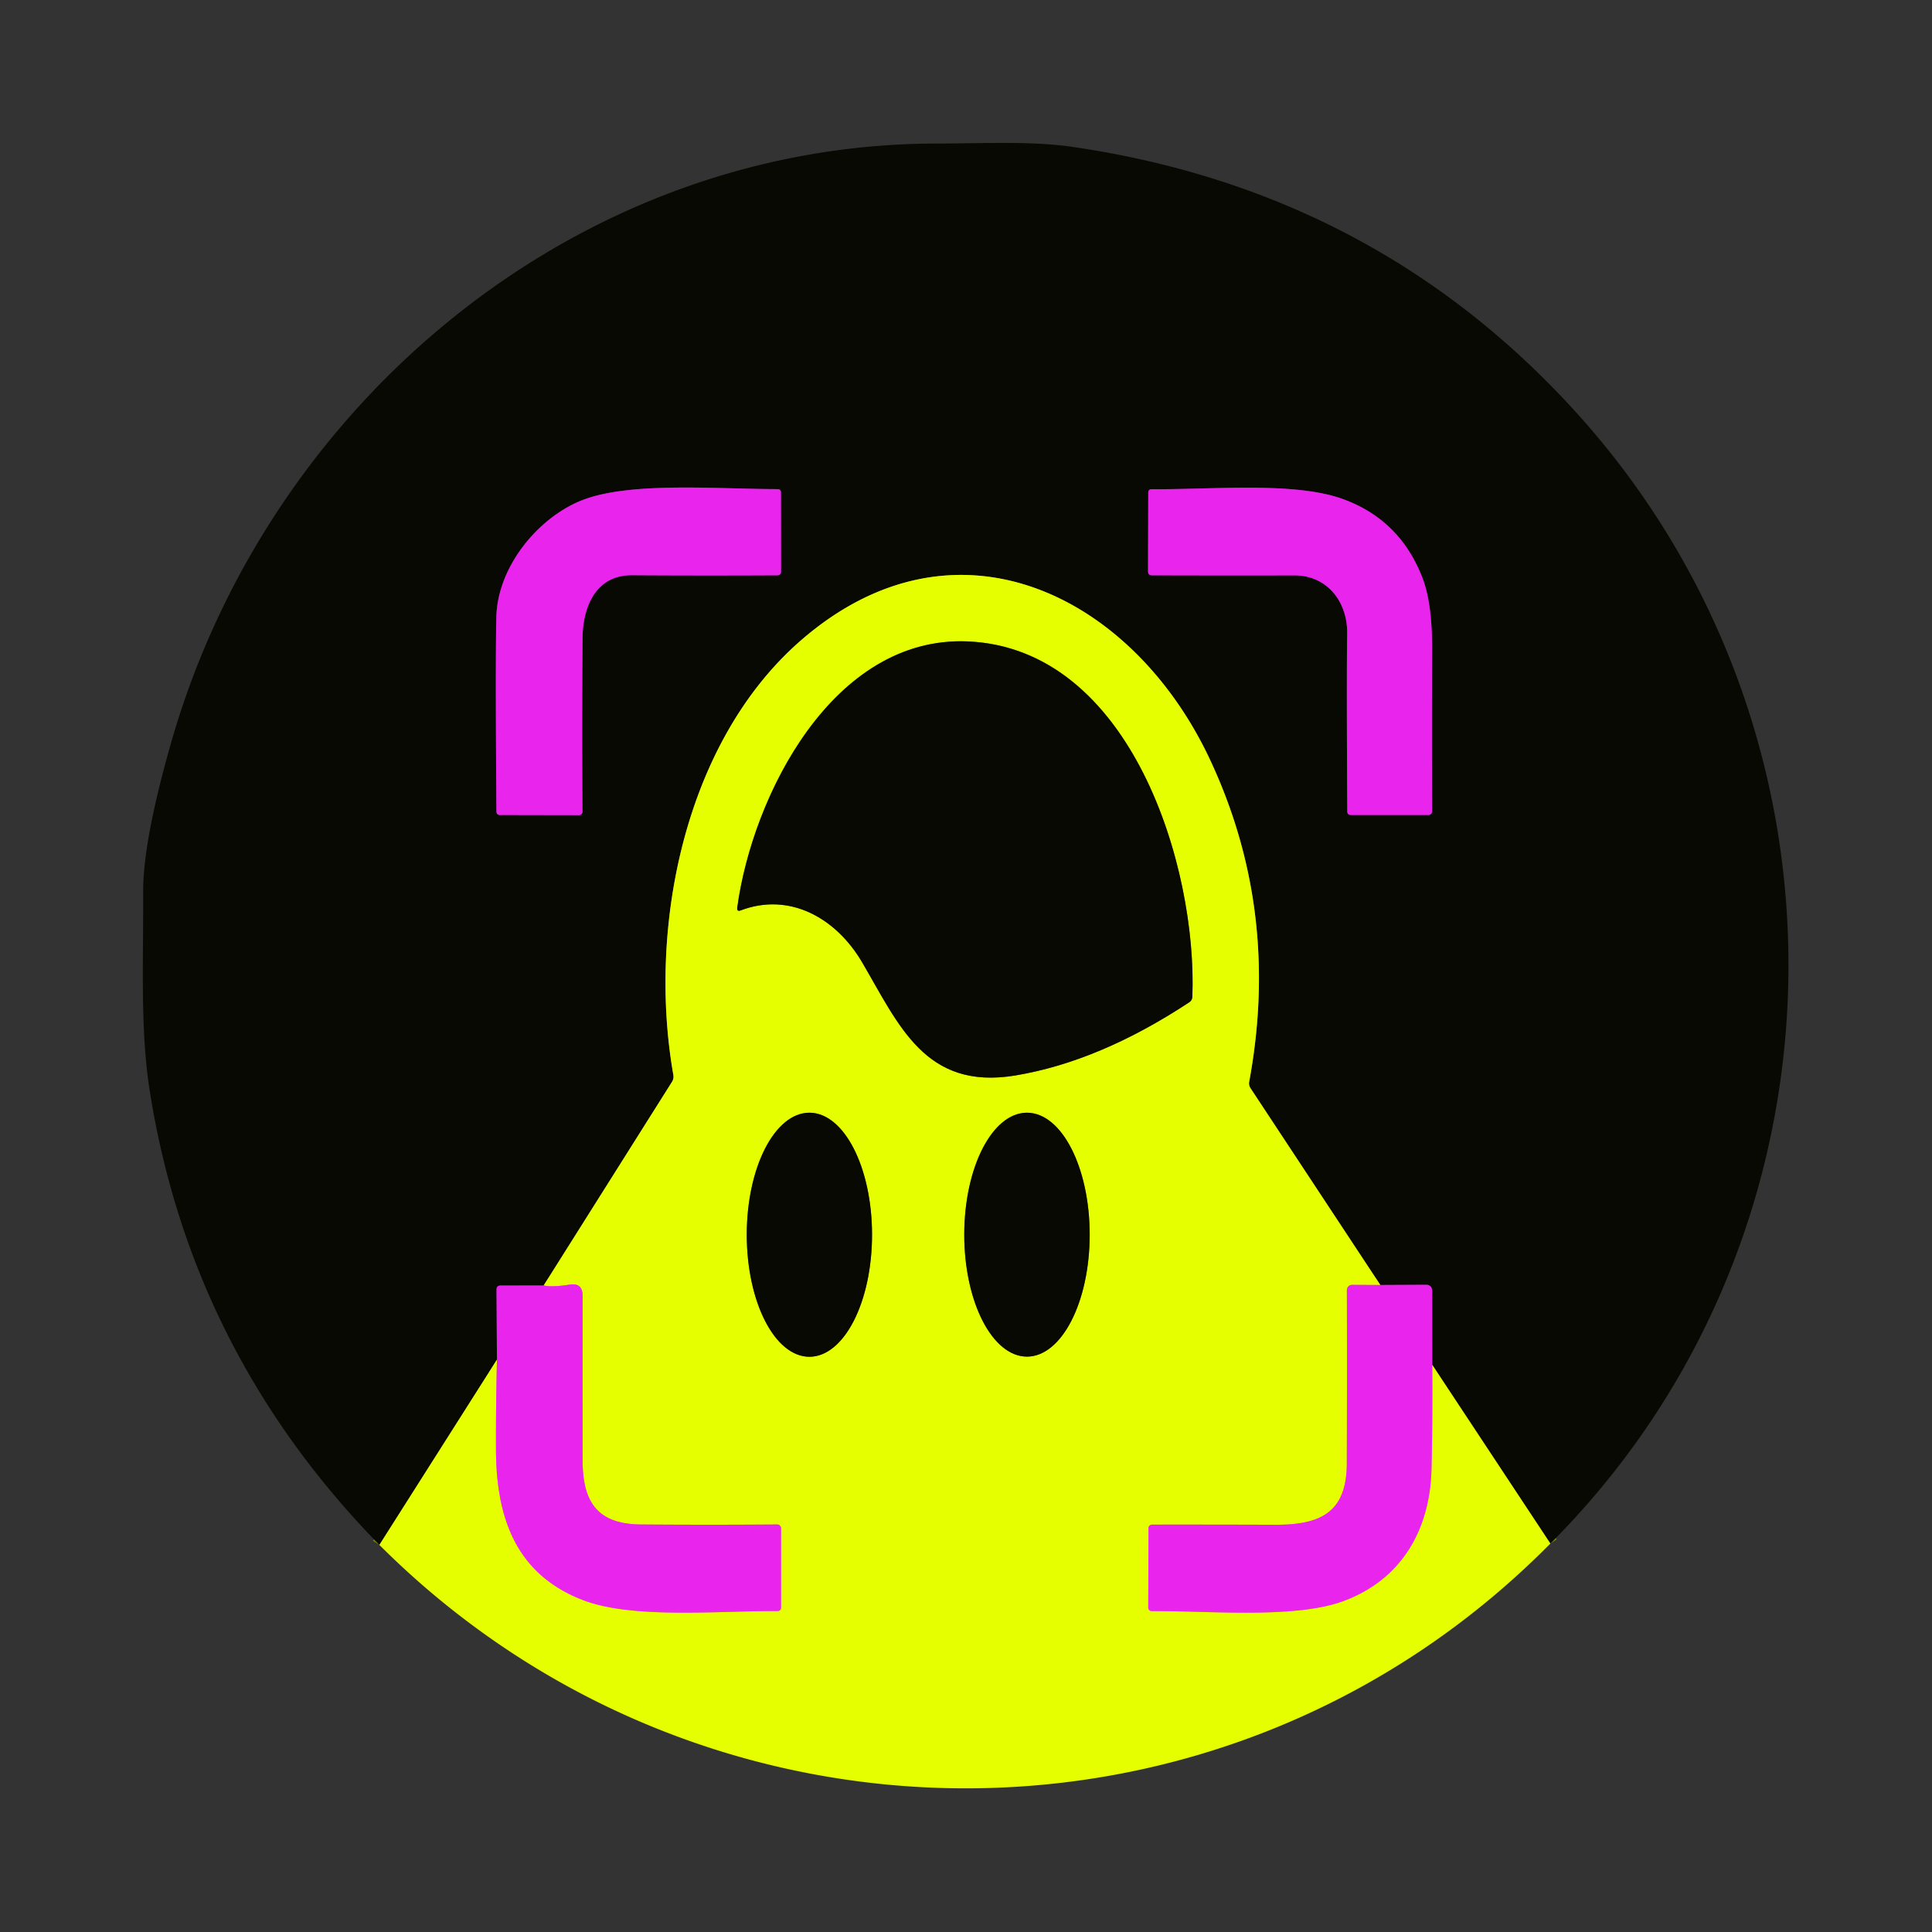
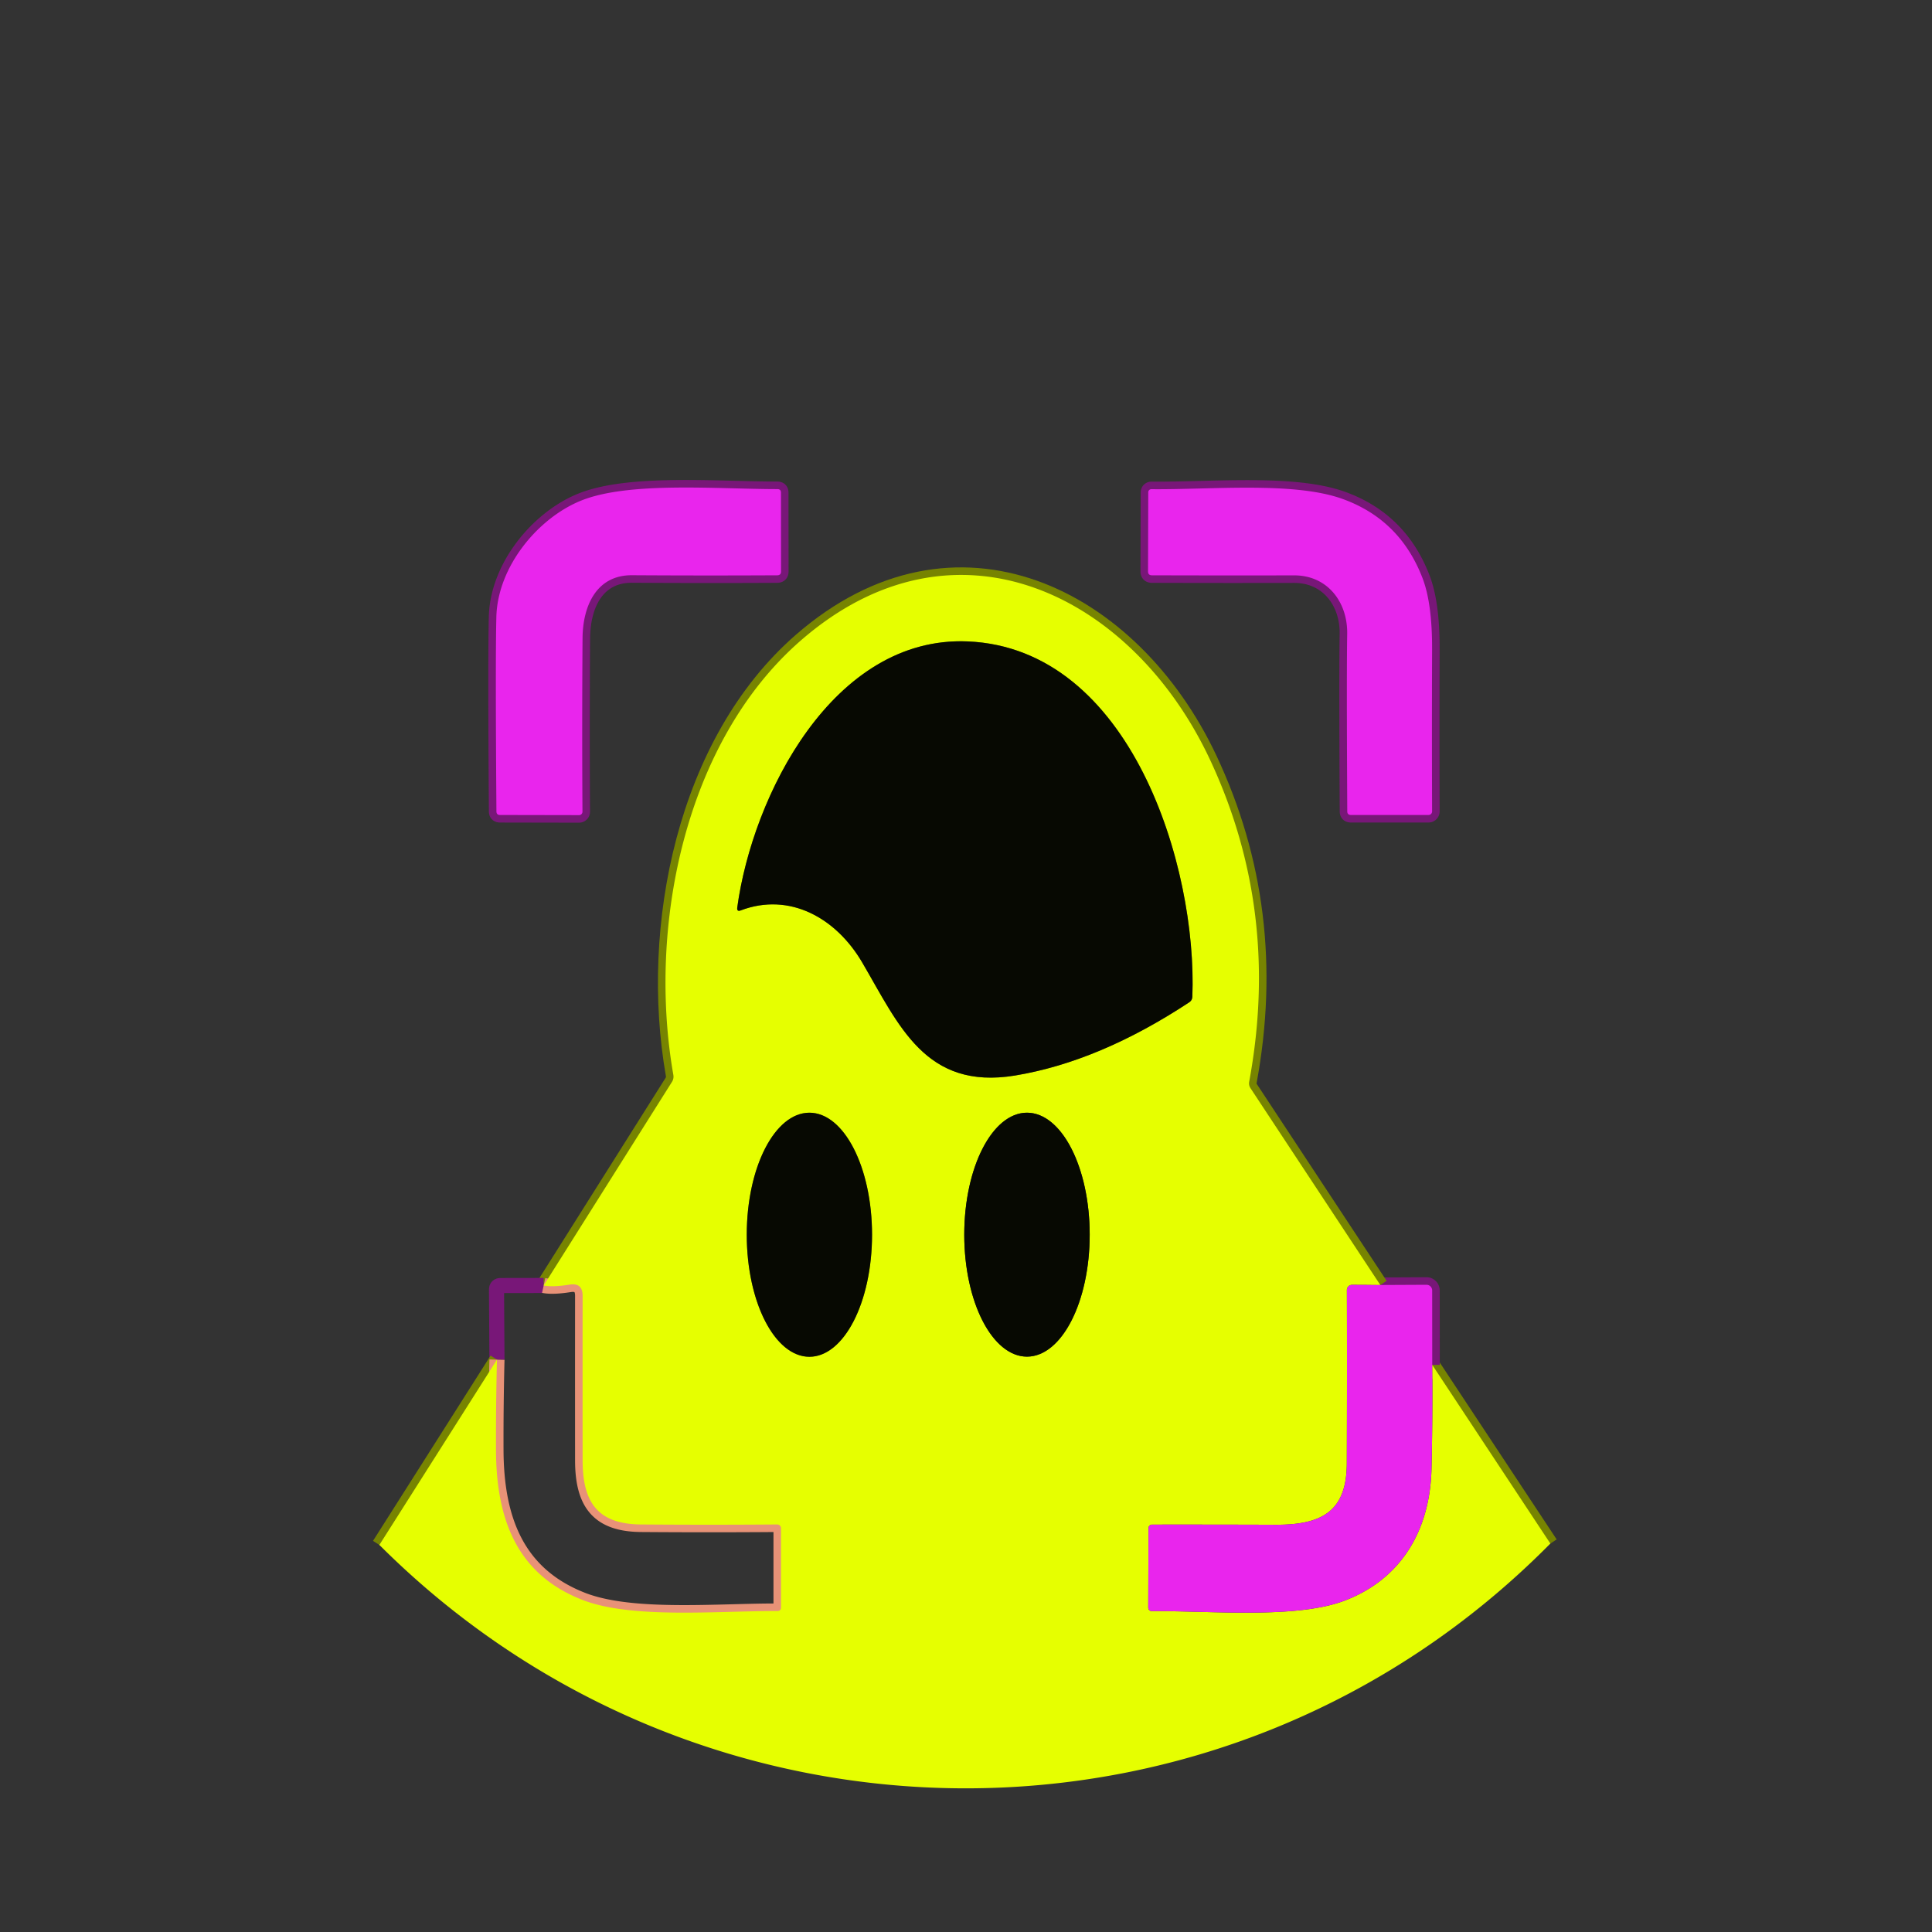
<svg xmlns="http://www.w3.org/2000/svg" viewBox="0.00 0.00 256.00 256.00" version="1.1">
  <rect x="0.00" y="0.00" width="256.00" height="256.00" fill="#333333" stroke="none" />
  <g stroke-linecap="butt" fill="none" stroke-width="2.00">
    <path d="M 205.43 204.53   L 189.78 180.85" stroke="#778401" />
    <path d="M 189.78 180.85   L 189.77 170.99   A 0.75 0.75 0.0 0 0 189.02 170.24   L 182.90 170.27" stroke="#781778" />
    <path d="M 182.90 170.27   L 165.71 144.21   Q 165.43 143.79 165.53 143.30   Q 169.72 120.61 160.27 100.53   C 150.04 78.83 126.60 67.05 106.12 84.86   C 90.71 98.27 85.79 122.86 89.22 142.42   Q 89.31 142.93 89.03 143.37   L 72.04 170.33" stroke="#778401" />
    <path d="M 72.04 170.33   L 66.33 170.34   Q 65.79 170.34 65.79 170.88   L 65.85 180.16" stroke="#781778" />
    <path d="M 65.85 180.16   L 50.27 204.71" stroke="#778401" />
-     <path d="M 182.90 170.27   L 179.15 170.25   A 0.69 0.68 -90.0 0 0 178.47 170.94   Q 178.50 182.35 178.46 193.89   C 178.44 200.25 175.19 202.05 169.06 202.04   Q 160.79 202.01 152.65 202.02   A 0.47 0.47 0.0 0 0 152.18 202.49   L 152.15 213.02   A 0.46 0.46 0.0 0 0 152.61 213.48   C 160.54 213.43 171.80 214.54 178.23 212.07   C 185.74 209.18 189.49 202.69 189.68 194.64   Q 189.84 187.89 189.78 180.85" stroke="#e89277" />
    <path d="M 65.85 180.16   Q 65.70 186.21 65.72 192.10   C 65.75 201.31 68.48 208.64 77.24 212.02   C 83.77 214.53 94.98 213.45 103.00 213.47   Q 103.49 213.47 103.49 212.98   L 103.49 202.50   A 0.51 0.50 0.0 0 0 102.98 202.00   Q 93.97 202.07 84.93 202.00   C 79.28 201.95 77.21 199.17 77.20 193.54   Q 77.19 182.21 77.20 171.70   Q 77.20 169.94 75.47 170.22   Q 73.18 170.58 72.04 170.33" stroke="#e89277" />
    <path d="M 76.91 66.37   C 71.22 68.71 65.93 75.12 65.77 81.75   Q 65.63 87.51 65.78 107.51   Q 65.78 107.99 66.26 107.99   L 76.73 108.01   A 0.45 0.45 0.0 0 0 77.18 107.56   Q 77.11 95.99 77.19 84.59   C 77.22 80.22 79.07 76.19 83.75 76.22   Q 93.35 76.28 102.99 76.23   Q 103.49 76.22 103.49 75.73   L 103.48 65.28   Q 103.48 64.81 103.01 64.81   C 95.01 64.81 83.24 63.76 76.91 66.37" stroke="#781778" />
    <path d="M 171.46 76.24   C 175.89 76.22 178.58 79.77 178.51 84.00   Q 178.42 89.17 178.52 107.50   Q 178.52 107.99 179.01 107.99   L 189.28 107.99   A 0.48 0.47 0.0 0 0 189.76 107.52   Q 189.72 96.78 189.76 86.07   Q 189.78 79.95 188.49 76.60   Q 185.52 68.87 177.92 66.12   C 171.46 63.78 160.49 64.90 152.57 64.82   A 0.41 0.41 0.0 0 0 152.15 65.23   L 152.12 75.72   Q 152.12 76.23 152.64 76.23   Q 162.14 76.26 171.46 76.24" stroke="#781778" />
    <path d="M 98.16 120.63   C 104.64 118.18 110.79 121.64 114.24 127.52   C 119.12 135.84 122.60 144.47 134.51 142.51   Q 145.68 140.66 157.58 132.81   Q 157.97 132.55 157.99 132.09   C 158.67 114.87 149.87 85.89 128.21 84.99   C 110.35 84.25 99.70 105.47 97.69 120.26   Q 97.62 120.84 98.16 120.63" stroke="#778401" />
    <path d="M 107.25 179.78   A 16.17 8.30 90.0 0 0 115.55 163.61   A 16.17 8.30 90.0 0 0 107.25 147.44   A 16.17 8.30 90.0 0 0 98.95 163.61   A 16.17 8.30 90.0 0 0 107.25 179.78" stroke="#778401" />
-     <path d="M 136.08 179.76   A 16.16 8.31 90.0 0 0 144.39 163.6   A 16.16 8.31 90.0 0 0 136.08 147.44   A 16.16 8.31 90.0 0 0 127.77 163.6   A 16.16 8.31 90.0 0 0 136.08 179.76" stroke="#778401" />
  </g>
-   <path d="M 205.43 204.53   L 189.78 180.85   L 189.77 170.99   A 0.75 0.75 0.0 0 0 189.02 170.24   L 182.90 170.27   L 165.71 144.21   Q 165.43 143.79 165.53 143.30   Q 169.72 120.61 160.27 100.53   C 150.04 78.83 126.60 67.05 106.12 84.86   C 90.71 98.27 85.79 122.86 89.22 142.42   Q 89.31 142.93 89.03 143.37   L 72.04 170.33   L 66.33 170.34   Q 65.79 170.34 65.79 170.88   L 65.85 180.16   L 50.27 204.71   Q 25.31 179.19 19.84 144.53   C 18.55 136.35 19.02 127.03 18.97 118.25   Q 18.93 111.47 22.71 98.29   C 35.62 53.28 76.55 19.02 124.25 19.02   C 130.21 19.02 136.58 18.65 142.23 19.48   Q 182.37 25.38 208.94 54.75   C 247.54 97.44 246.21 163.74 205.43 204.53   Z   M 76.91 66.37   C 71.22 68.71 65.93 75.12 65.77 81.75   Q 65.63 87.51 65.78 107.51   Q 65.78 107.99 66.26 107.99   L 76.73 108.01   A 0.45 0.45 0.0 0 0 77.18 107.56   Q 77.11 95.99 77.19 84.59   C 77.22 80.22 79.07 76.19 83.75 76.22   Q 93.35 76.28 102.99 76.23   Q 103.49 76.22 103.49 75.73   L 103.48 65.28   Q 103.48 64.81 103.01 64.81   C 95.01 64.81 83.24 63.76 76.91 66.37   Z   M 171.46 76.24   C 175.89 76.22 178.58 79.77 178.51 84.00   Q 178.42 89.17 178.52 107.50   Q 178.52 107.99 179.01 107.99   L 189.28 107.99   A 0.48 0.47 0.0 0 0 189.76 107.52   Q 189.72 96.78 189.76 86.07   Q 189.78 79.95 188.49 76.60   Q 185.52 68.87 177.92 66.12   C 171.46 63.78 160.49 64.90 152.57 64.82   A 0.41 0.41 0.0 0 0 152.15 65.23   L 152.12 75.72   Q 152.12 76.23 152.64 76.23   Q 162.14 76.26 171.46 76.24   Z" fill="#070902" />
  <path d="M 65.77 81.75   C 65.93 75.12 71.22 68.71 76.91 66.37   C 83.24 63.76 95.01 64.81 103.01 64.81   Q 103.48 64.81 103.48 65.28   L 103.49 75.73   Q 103.49 76.22 102.99 76.23   Q 93.35 76.28 83.75 76.22   C 79.07 76.19 77.22 80.22 77.19 84.59   Q 77.11 95.99 77.18 107.56   A 0.45 0.45 0.0 0 1 76.73 108.01   L 66.26 107.99   Q 65.78 107.99 65.78 107.51   Q 65.63 87.51 65.77 81.75   Z" fill="#e925ed" />
  <path d="M 178.51 84.00   C 178.58 79.77 175.89 76.22 171.46 76.24   Q 162.14 76.26 152.64 76.23   Q 152.12 76.23 152.12 75.72   L 152.15 65.23   A 0.41 0.41 0.0 0 1 152.57 64.82   C 160.49 64.90 171.46 63.78 177.92 66.12   Q 185.52 68.87 188.49 76.60   Q 189.78 79.95 189.76 86.07   Q 189.72 96.78 189.76 107.52   A 0.48 0.47 0.0 0 1 189.28 107.99   L 179.01 107.99   Q 178.52 107.99 178.52 107.50   Q 178.42 89.17 178.51 84.00   Z" fill="#e925ed" />
  <path d="M 182.90 170.27   L 179.15 170.25   A 0.69 0.68 -90.0 0 0 178.47 170.94   Q 178.50 182.35 178.46 193.89   C 178.44 200.25 175.19 202.05 169.06 202.04   Q 160.79 202.01 152.65 202.02   A 0.47 0.47 0.0 0 0 152.18 202.49   L 152.15 213.02   A 0.46 0.46 0.0 0 0 152.61 213.48   C 160.54 213.43 171.80 214.54 178.23 212.07   C 185.74 209.18 189.49 202.69 189.68 194.64   Q 189.84 187.89 189.78 180.85   L 205.43 204.53   C 162.42 248.06 93.00 247.43 50.27 204.71   L 65.85 180.16   Q 65.70 186.21 65.72 192.10   C 65.75 201.31 68.48 208.64 77.24 212.02   C 83.77 214.53 94.98 213.45 103.00 213.47   Q 103.49 213.47 103.49 212.98   L 103.49 202.50   A 0.51 0.50 0.0 0 0 102.98 202.00   Q 93.97 202.07 84.93 202.00   C 79.28 201.95 77.21 199.17 77.20 193.54   Q 77.19 182.21 77.20 171.70   Q 77.20 169.94 75.47 170.22   Q 73.18 170.58 72.04 170.33   L 89.03 143.37   Q 89.31 142.93 89.22 142.42   C 85.79 122.86 90.71 98.27 106.12 84.86   C 126.60 67.05 150.04 78.83 160.27 100.53   Q 169.72 120.61 165.53 143.30   Q 165.43 143.79 165.71 144.21   L 182.90 170.27   Z   M 98.16 120.63   C 104.64 118.18 110.79 121.64 114.24 127.52   C 119.12 135.84 122.60 144.47 134.51 142.51   Q 145.68 140.66 157.58 132.81   Q 157.97 132.55 157.99 132.09   C 158.67 114.87 149.87 85.89 128.21 84.99   C 110.35 84.25 99.70 105.47 97.69 120.26   Q 97.62 120.84 98.16 120.63   Z   M 107.25 179.78   A 16.17 8.30 90.0 0 0 115.55 163.61   A 16.17 8.30 90.0 0 0 107.25 147.44   A 16.17 8.30 90.0 0 0 98.95 163.61   A 16.17 8.30 90.0 0 0 107.25 179.78   Z   M 136.08 179.76   A 16.16 8.31 90.0 0 0 144.39 163.6   A 16.16 8.31 90.0 0 0 136.08 147.44   A 16.16 8.31 90.0 0 0 127.77 163.6   A 16.16 8.31 90.0 0 0 136.08 179.76   Z" fill="#e6ff00" />
  <path d="M 114.24 127.52   C 110.79 121.64 104.64 118.18 98.16 120.63   Q 97.62 120.84 97.69 120.26   C 99.70 105.47 110.35 84.25 128.21 84.99   C 149.87 85.89 158.67 114.87 157.99 132.09   Q 157.97 132.55 157.58 132.81   Q 145.68 140.66 134.51 142.51   C 122.60 144.47 119.12 135.84 114.24 127.52   Z" fill="#070902" />
  <ellipse ry="8.30" rx="16.17" transform="translate(107.25,163.61) rotate(90.0)" cy="0.00" cx="0.00" fill="#070902" />
  <ellipse ry="8.31" rx="16.16" transform="translate(136.08,163.60) rotate(90.0)" cy="0.00" cx="0.00" fill="#070902" />
-   <path d="M 72.04 170.33   Q 73.18 170.58 75.47 170.22   Q 77.20 169.94 77.20 171.70   Q 77.19 182.21 77.20 193.54   C 77.21 199.17 79.28 201.95 84.93 202.00   Q 93.97 202.07 102.98 202.00   A 0.51 0.50 0.0 0 1 103.49 202.50   L 103.49 212.98   Q 103.49 213.47 103.00 213.47   C 94.98 213.45 83.77 214.53 77.24 212.02   C 68.48 208.64 65.75 201.31 65.72 192.10   Q 65.70 186.21 65.85 180.16   L 65.79 170.88   Q 65.79 170.34 66.33 170.34   L 72.04 170.33   Z" fill="#e925ed" />
  <path d="M 182.90 170.27   L 189.02 170.24   A 0.75 0.75 0.0 0 1 189.77 170.99   L 189.78 180.85   Q 189.84 187.89 189.68 194.64   C 189.49 202.69 185.74 209.18 178.23 212.07   C 171.80 214.54 160.54 213.43 152.61 213.48   A 0.46 0.46 0.0 0 1 152.15 213.02   L 152.18 202.49   A 0.47 0.47 0.0 0 1 152.65 202.02   Q 160.79 202.01 169.06 202.04   C 175.19 202.05 178.44 200.25 178.46 193.89   Q 178.50 182.35 178.47 170.94   A 0.69 0.68 -90.0 0 1 179.15 170.25   L 182.90 170.27   Z" fill="#e925ed" />
</svg>